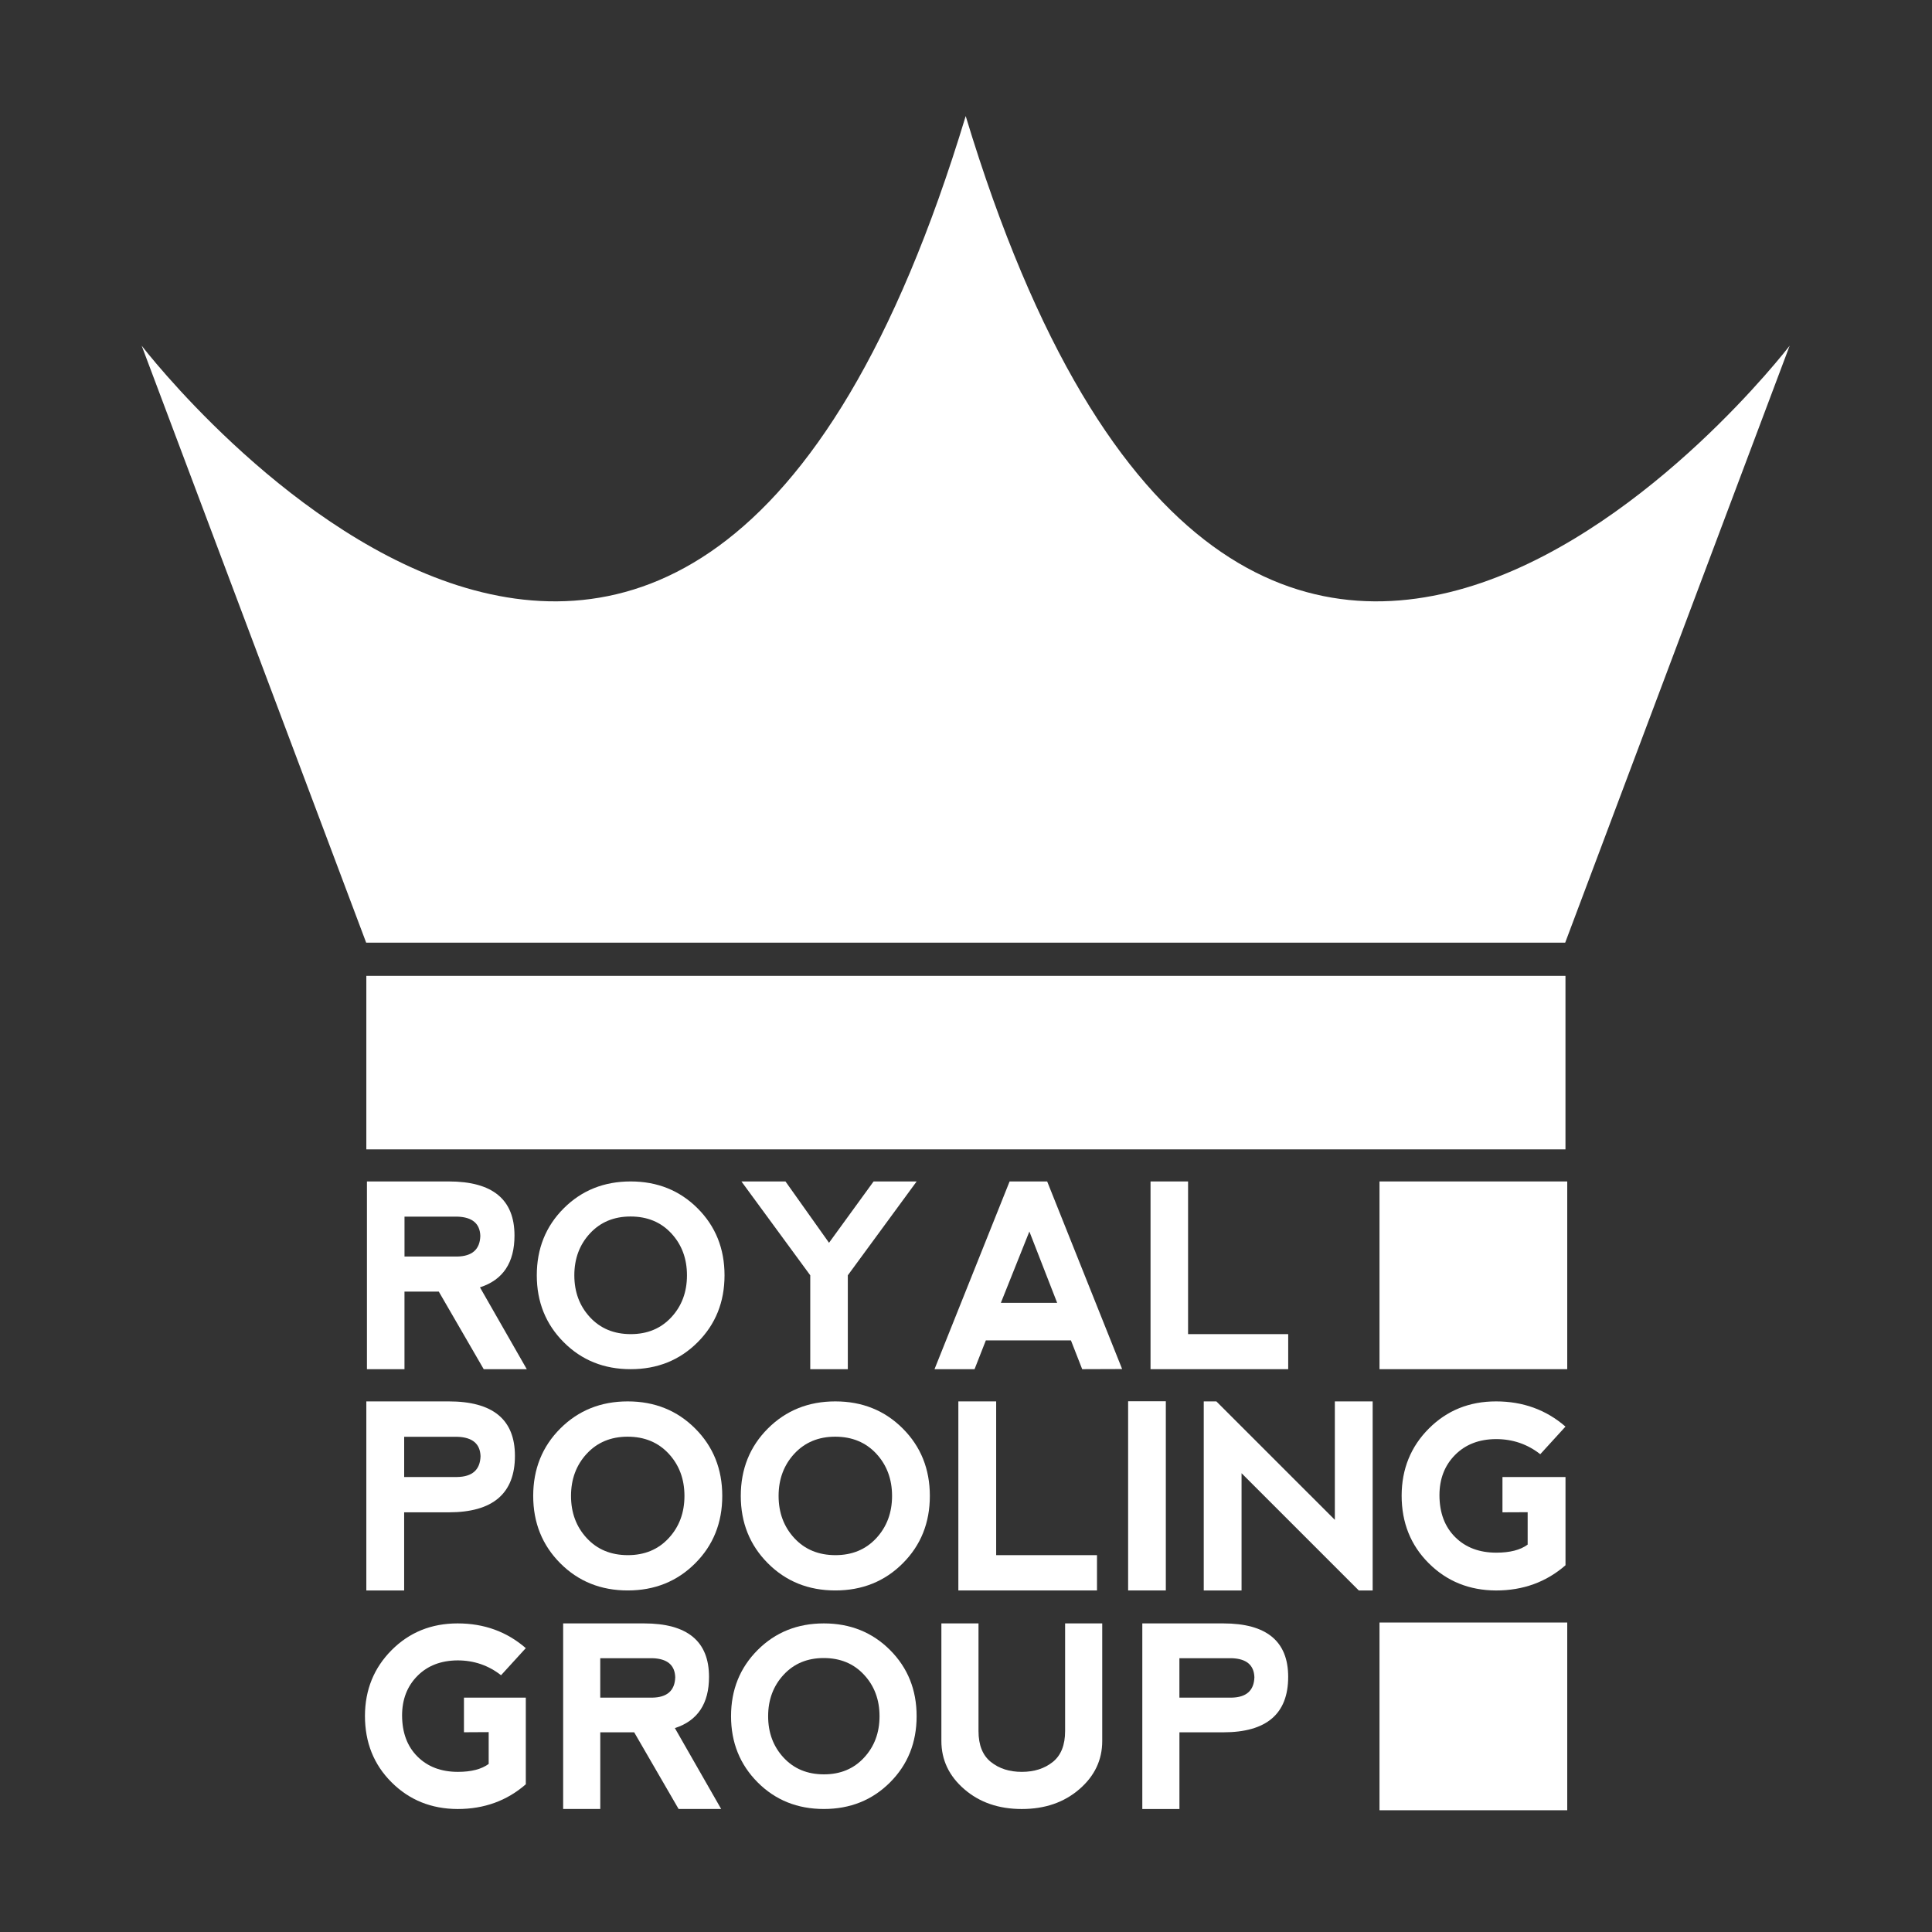
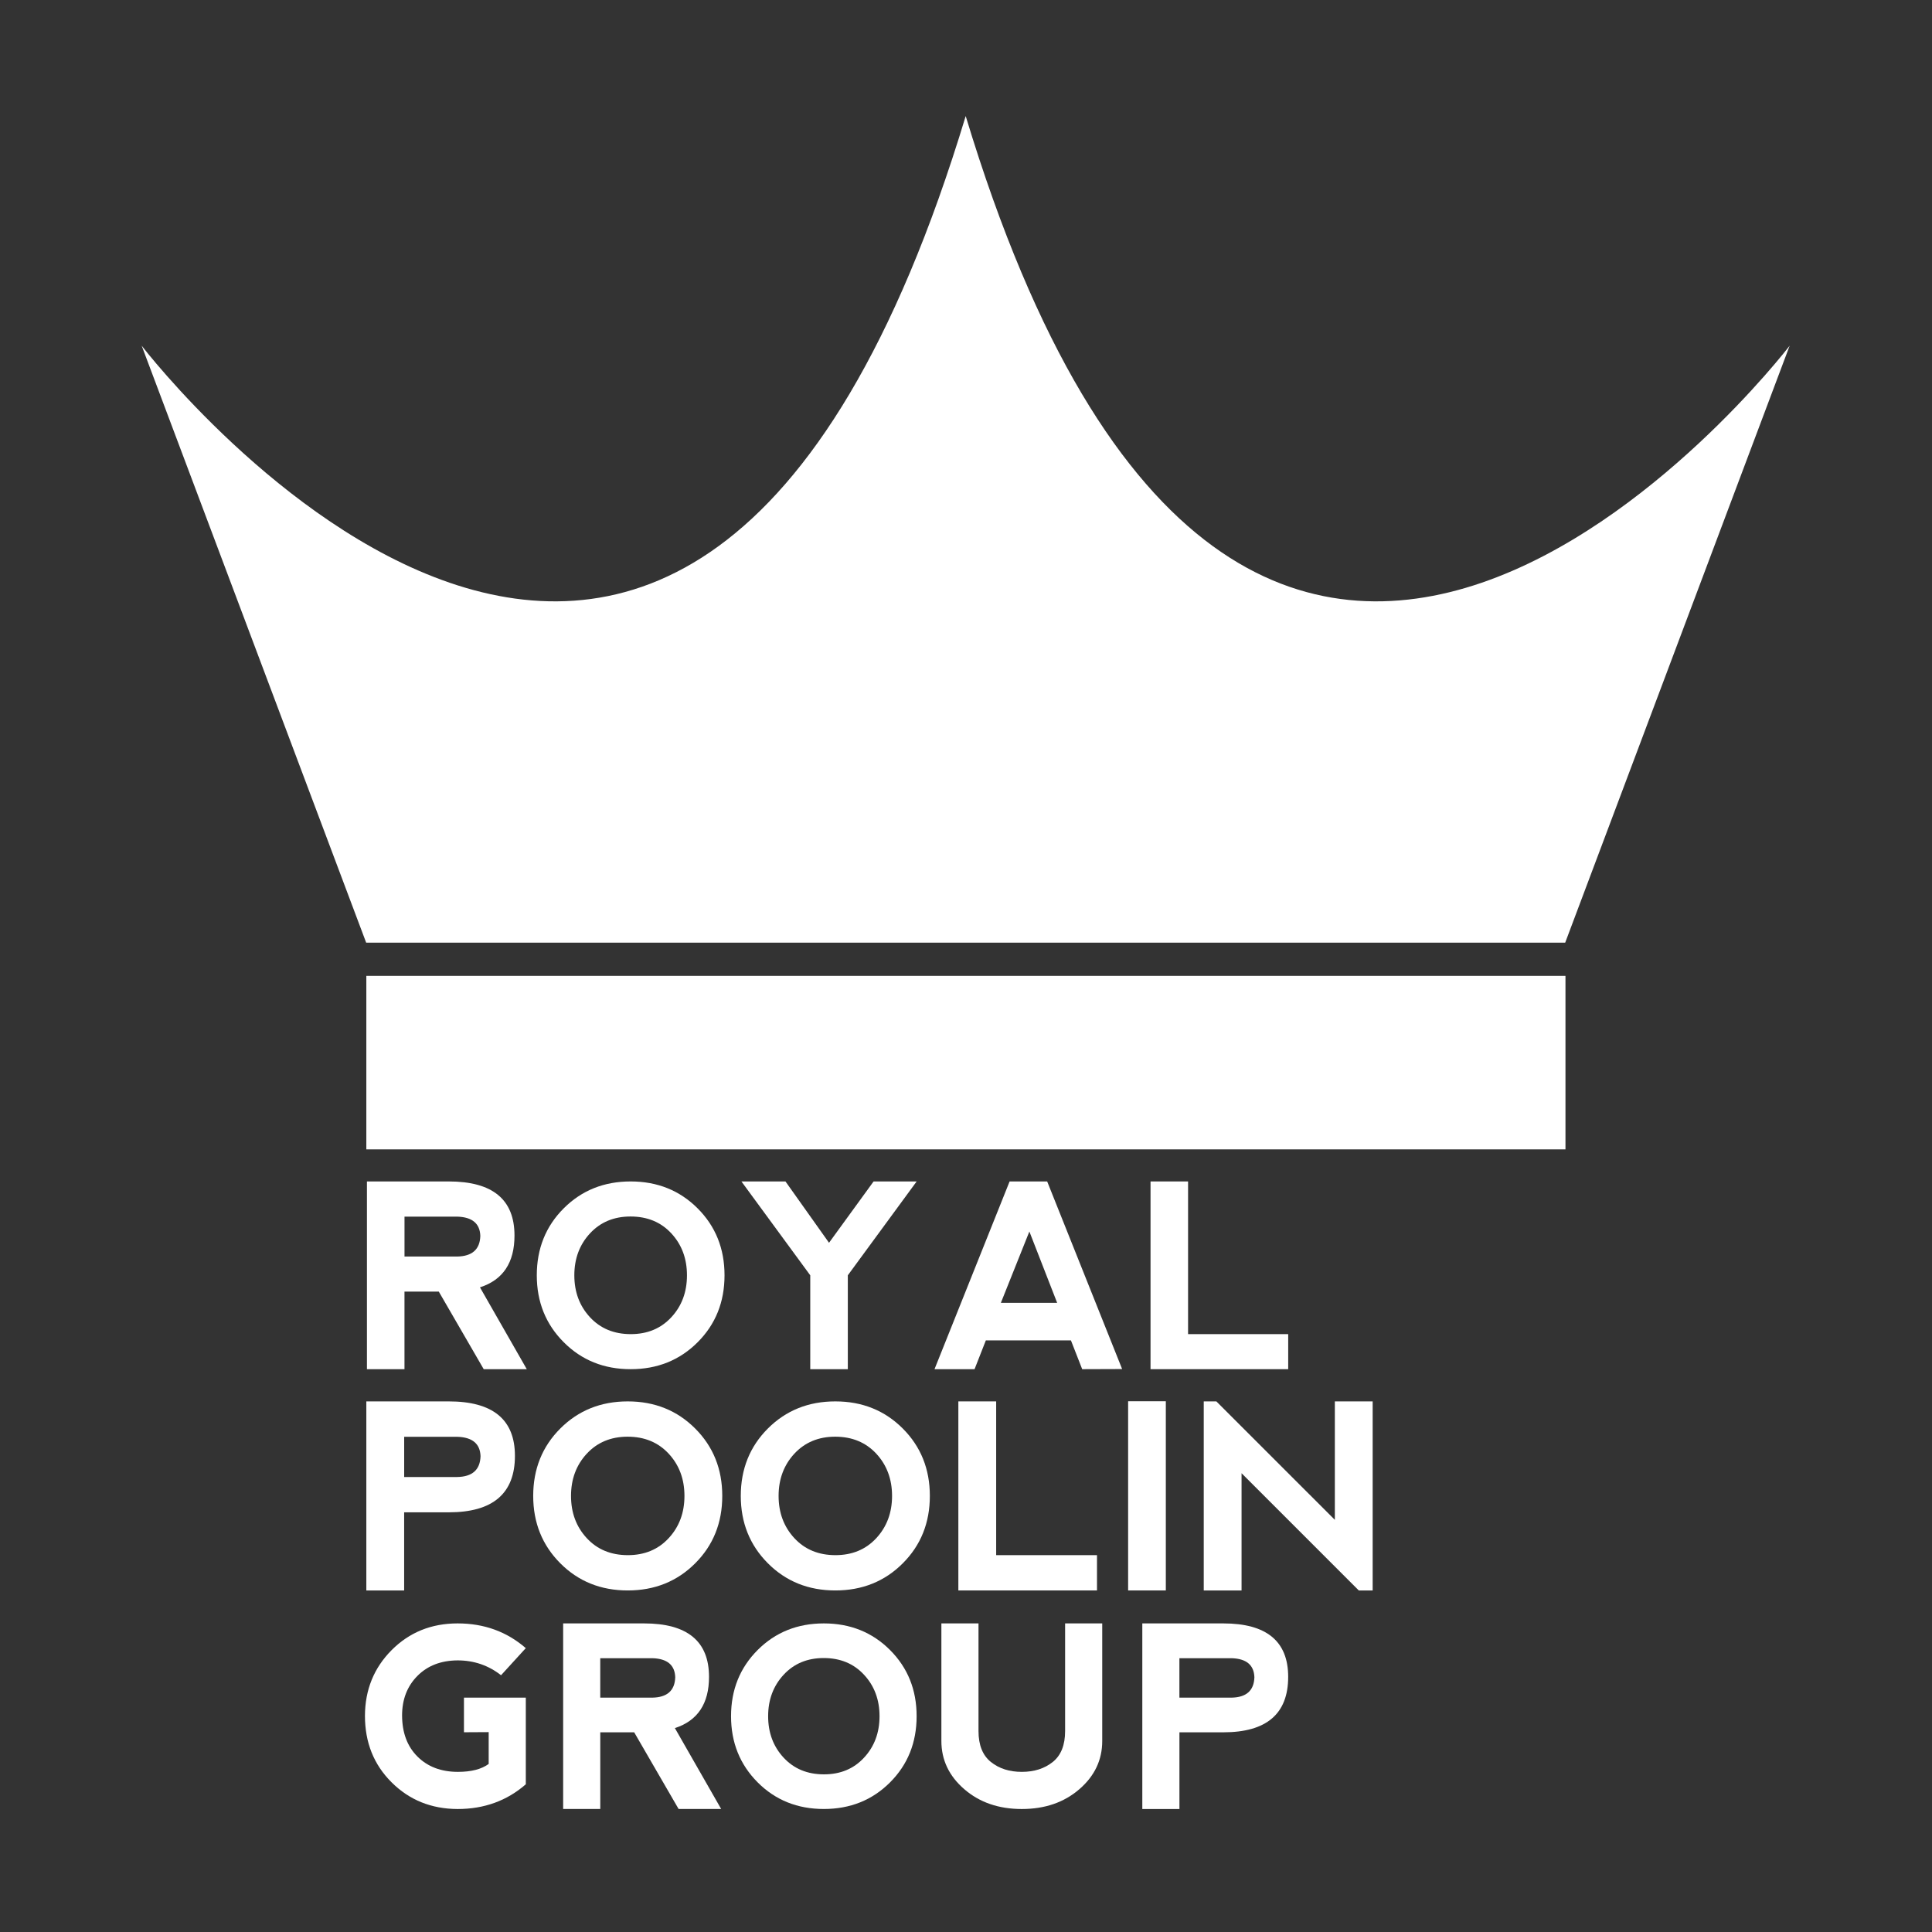
<svg xmlns="http://www.w3.org/2000/svg" width="70" height="70" viewBox="0 0 70 70" fill="none">
  <rect x="0" y="0" width="70" height="70" fill="#333333" stroke="none" />
  <path d="M64.843 12.525L56.71 34.154H13.267L5.133 12.525C5.316 12.764 24.777 37.969 34.989 4.205C45.201 37.969 64.661 12.764 64.843 12.525Z" fill="white" />
  <path d="M56.72 35.358H13.273V41.644H56.72V35.358Z" fill="white" />
  <path d="M13.273 57.625V50.775H16.259C17.858 50.775 18.657 51.432 18.657 52.748C18.657 54.111 17.859 54.794 16.264 54.794H14.643V57.625H13.273ZM14.643 53.515H16.561C17.112 53.506 17.395 53.255 17.411 52.761C17.396 52.311 17.117 52.076 16.575 52.058H14.644V53.515H14.643Z" fill="white" />
  <path d="M20.301 56.641C19.647 55.985 19.319 55.171 19.319 54.2C19.319 53.226 19.647 52.411 20.301 51.757C20.956 51.103 21.77 50.775 22.744 50.775C23.718 50.775 24.533 51.103 25.187 51.757C25.842 52.412 26.169 53.226 26.169 54.2C26.169 55.174 25.842 55.989 25.187 56.643C24.532 57.298 23.718 57.625 22.744 57.625C21.77 57.625 20.955 57.297 20.301 56.641ZM22.749 56.346C23.355 56.346 23.848 56.141 24.228 55.73C24.609 55.319 24.799 54.809 24.799 54.2C24.799 53.592 24.609 53.081 24.228 52.67C23.848 52.26 23.352 52.054 22.74 52.054C22.134 52.054 21.64 52.26 21.26 52.67C20.879 53.081 20.689 53.592 20.689 54.2C20.689 54.809 20.879 55.319 21.26 55.73C21.64 56.141 22.137 56.346 22.749 56.346Z" fill="white" />
  <path d="M27.822 56.641C27.168 55.985 26.84 55.171 26.84 54.2C26.84 53.226 27.168 52.411 27.822 51.757C28.477 51.103 29.291 50.775 30.265 50.775C31.239 50.775 32.054 51.103 32.708 51.757C33.363 52.412 33.69 53.226 33.69 54.2C33.69 55.174 33.363 55.989 32.708 56.643C32.053 57.298 31.239 57.625 30.265 57.625C29.291 57.625 28.477 57.297 27.822 56.641ZM30.27 56.346C30.876 56.346 31.369 56.141 31.75 55.73C32.13 55.319 32.321 54.809 32.321 54.2C32.321 53.592 32.13 53.081 31.75 52.67C31.369 52.26 30.873 52.054 30.261 52.054C29.655 52.054 29.162 52.26 28.781 52.67C28.401 53.081 28.21 53.592 28.21 54.2C28.21 54.809 28.401 55.319 28.781 55.73C29.162 56.141 29.658 56.346 30.27 56.346Z" fill="white" />
  <path d="M36.093 50.775V56.346H39.746V57.625H34.723V50.775H36.093Z" fill="white" />
  <path d="M40.874 50.77H42.24V57.625H40.874V50.77Z" fill="white" />
  <path d="M43.614 57.625V50.775H44.071L48.364 55.067V50.775H49.734V57.625H49.231L44.984 53.378V57.625H43.614Z" fill="white" />
-   <path d="M51.768 56.641C51.112 55.988 50.784 55.17 50.784 54.187C50.787 53.225 51.115 52.415 51.77 51.759C52.425 51.103 53.236 50.775 54.204 50.775C55.181 50.775 56.02 51.08 56.72 51.688L55.807 52.689C55.341 52.323 54.807 52.141 54.204 52.141C53.589 52.144 53.094 52.336 52.718 52.717C52.342 53.097 52.154 53.584 52.154 54.178C52.157 54.815 52.347 55.319 52.725 55.694C53.102 56.069 53.599 56.256 54.214 56.256C54.707 56.256 55.086 56.159 55.35 55.964V54.79L54.437 54.794V53.516H56.721V56.712C56.023 57.321 55.185 57.626 54.205 57.626C53.236 57.622 52.424 57.294 51.768 56.641Z" fill="white" />
  <path d="M14.189 64.578C13.544 63.937 13.223 63.134 13.223 62.168C13.226 61.224 13.549 60.429 14.191 59.785C14.834 59.141 15.63 58.819 16.58 58.819C17.54 58.819 18.363 59.118 19.05 59.715L18.154 60.697C17.697 60.339 17.172 60.159 16.58 60.159C15.977 60.163 15.49 60.35 15.121 60.724C14.752 61.097 14.568 61.575 14.568 62.158C14.571 62.783 14.758 63.279 15.128 63.646C15.499 64.014 15.986 64.198 16.59 64.198C17.074 64.198 17.446 64.102 17.706 63.911V62.758L16.81 62.763V61.509H19.051V64.648C18.367 65.245 17.543 65.544 16.581 65.544C15.629 65.541 14.832 65.219 14.189 64.578Z" fill="white" />
  <path d="M24.452 62.612L26.129 65.543H24.587L22.977 62.764H21.749V65.543H20.404V58.819H23.335C24.904 58.819 25.689 59.465 25.689 60.756C25.689 61.727 25.276 62.346 24.452 62.612ZM21.749 61.509H23.631C24.173 61.5 24.45 61.254 24.465 60.77C24.45 60.328 24.177 60.098 23.644 60.08H21.748V61.509H21.749Z" fill="white" />
  <path d="M27.451 64.578C26.809 63.933 26.487 63.135 26.487 62.181C26.487 61.225 26.809 60.426 27.451 59.783C28.093 59.141 28.893 58.819 29.849 58.819C30.805 58.819 31.605 59.141 32.247 59.783C32.89 60.426 33.211 61.225 33.211 62.181C33.211 63.137 32.89 63.937 32.247 64.58C31.605 65.222 30.805 65.543 29.849 65.543C28.893 65.543 28.093 65.222 27.451 64.578ZM29.854 64.288C30.449 64.288 30.933 64.087 31.306 63.683C31.68 63.28 31.867 62.779 31.867 62.181C31.867 61.584 31.68 61.083 31.306 60.68C30.933 60.276 30.445 60.074 29.845 60.074C29.25 60.074 28.765 60.276 28.392 60.68C28.019 61.083 27.831 61.584 27.831 62.181C27.831 62.779 28.018 63.28 28.392 63.683C28.766 64.087 29.253 64.288 29.854 64.288Z" fill="white" />
  <path d="M35.453 58.819V62.719C35.453 63.227 35.603 63.601 35.902 63.84C36.2 64.079 36.574 64.198 37.022 64.198C37.471 64.198 37.844 64.079 38.143 63.84C38.442 63.601 38.591 63.227 38.591 62.719V58.819H39.936V63.078C39.936 63.766 39.66 64.349 39.107 64.826C38.554 65.305 37.859 65.544 37.022 65.544C36.185 65.544 35.491 65.305 34.938 64.826C34.385 64.348 34.108 63.766 34.108 63.078V58.819H35.453Z" fill="white" />
  <path d="M41.388 65.543V58.819H44.32C45.889 58.819 46.673 59.465 46.673 60.756C46.673 62.095 45.89 62.765 44.324 62.765H42.733V65.544H41.388V65.543ZM42.733 61.509H44.616C45.157 61.5 45.434 61.254 45.449 60.77C45.434 60.328 45.161 60.098 44.629 60.08H42.732V61.509H42.733Z" fill="white" />
  <path d="M17.39 46.643L19.086 49.608H17.526L15.898 46.797H14.655V49.608H13.295V42.806H16.26C17.847 42.806 18.641 43.459 18.641 44.765C18.642 45.748 18.225 46.374 17.39 46.643ZM14.656 45.527H16.56C17.107 45.518 17.389 45.269 17.403 44.779C17.389 44.332 17.112 44.099 16.574 44.081H14.656V45.527Z" fill="white" />
  <path d="M20.424 48.63C19.774 47.979 19.449 47.171 19.449 46.207C19.449 45.24 19.774 44.431 20.424 43.781C21.074 43.131 21.882 42.806 22.85 42.806C23.817 42.806 24.626 43.131 25.276 43.781C25.926 44.431 26.251 45.239 26.251 46.207C26.251 47.174 25.926 47.983 25.276 48.633C24.626 49.283 23.817 49.608 22.85 49.608C21.883 49.608 21.074 49.283 20.424 48.63ZM22.854 48.338C23.456 48.338 23.946 48.134 24.324 47.726C24.702 47.318 24.89 46.812 24.89 46.207C24.89 45.602 24.702 45.096 24.324 44.688C23.946 44.279 23.453 44.076 22.845 44.076C22.244 44.076 21.754 44.28 21.376 44.688C20.998 45.096 20.809 45.602 20.809 46.207C20.809 46.812 20.998 47.318 21.376 47.726C21.754 48.134 22.247 48.338 22.854 48.338Z" fill="white" />
  <path d="M26.863 42.806H28.459L30.037 45.028L31.652 42.806H33.212L30.718 46.207V49.608H29.357V46.207L26.863 42.806Z" fill="white" />
  <path d="M33.859 49.608L36.58 42.806H37.941L40.657 49.603L39.21 49.608L38.802 48.565H35.719L35.31 49.608H33.859ZM37.296 44.62L36.263 47.205H38.303L37.296 44.62Z" fill="white" />
  <path d="M43.046 42.806V48.338H46.674V49.608H41.686V42.806H43.046Z" fill="white" />
-   <path d="M56.784 42.806H49.982V49.608H56.784V42.806Z" fill="white" />
-   <path d="M56.784 58.787H49.982V65.589H56.784V58.787Z" fill="white" />
+   <path d="M56.784 42.806V49.608H56.784V42.806Z" fill="white" />
</svg>